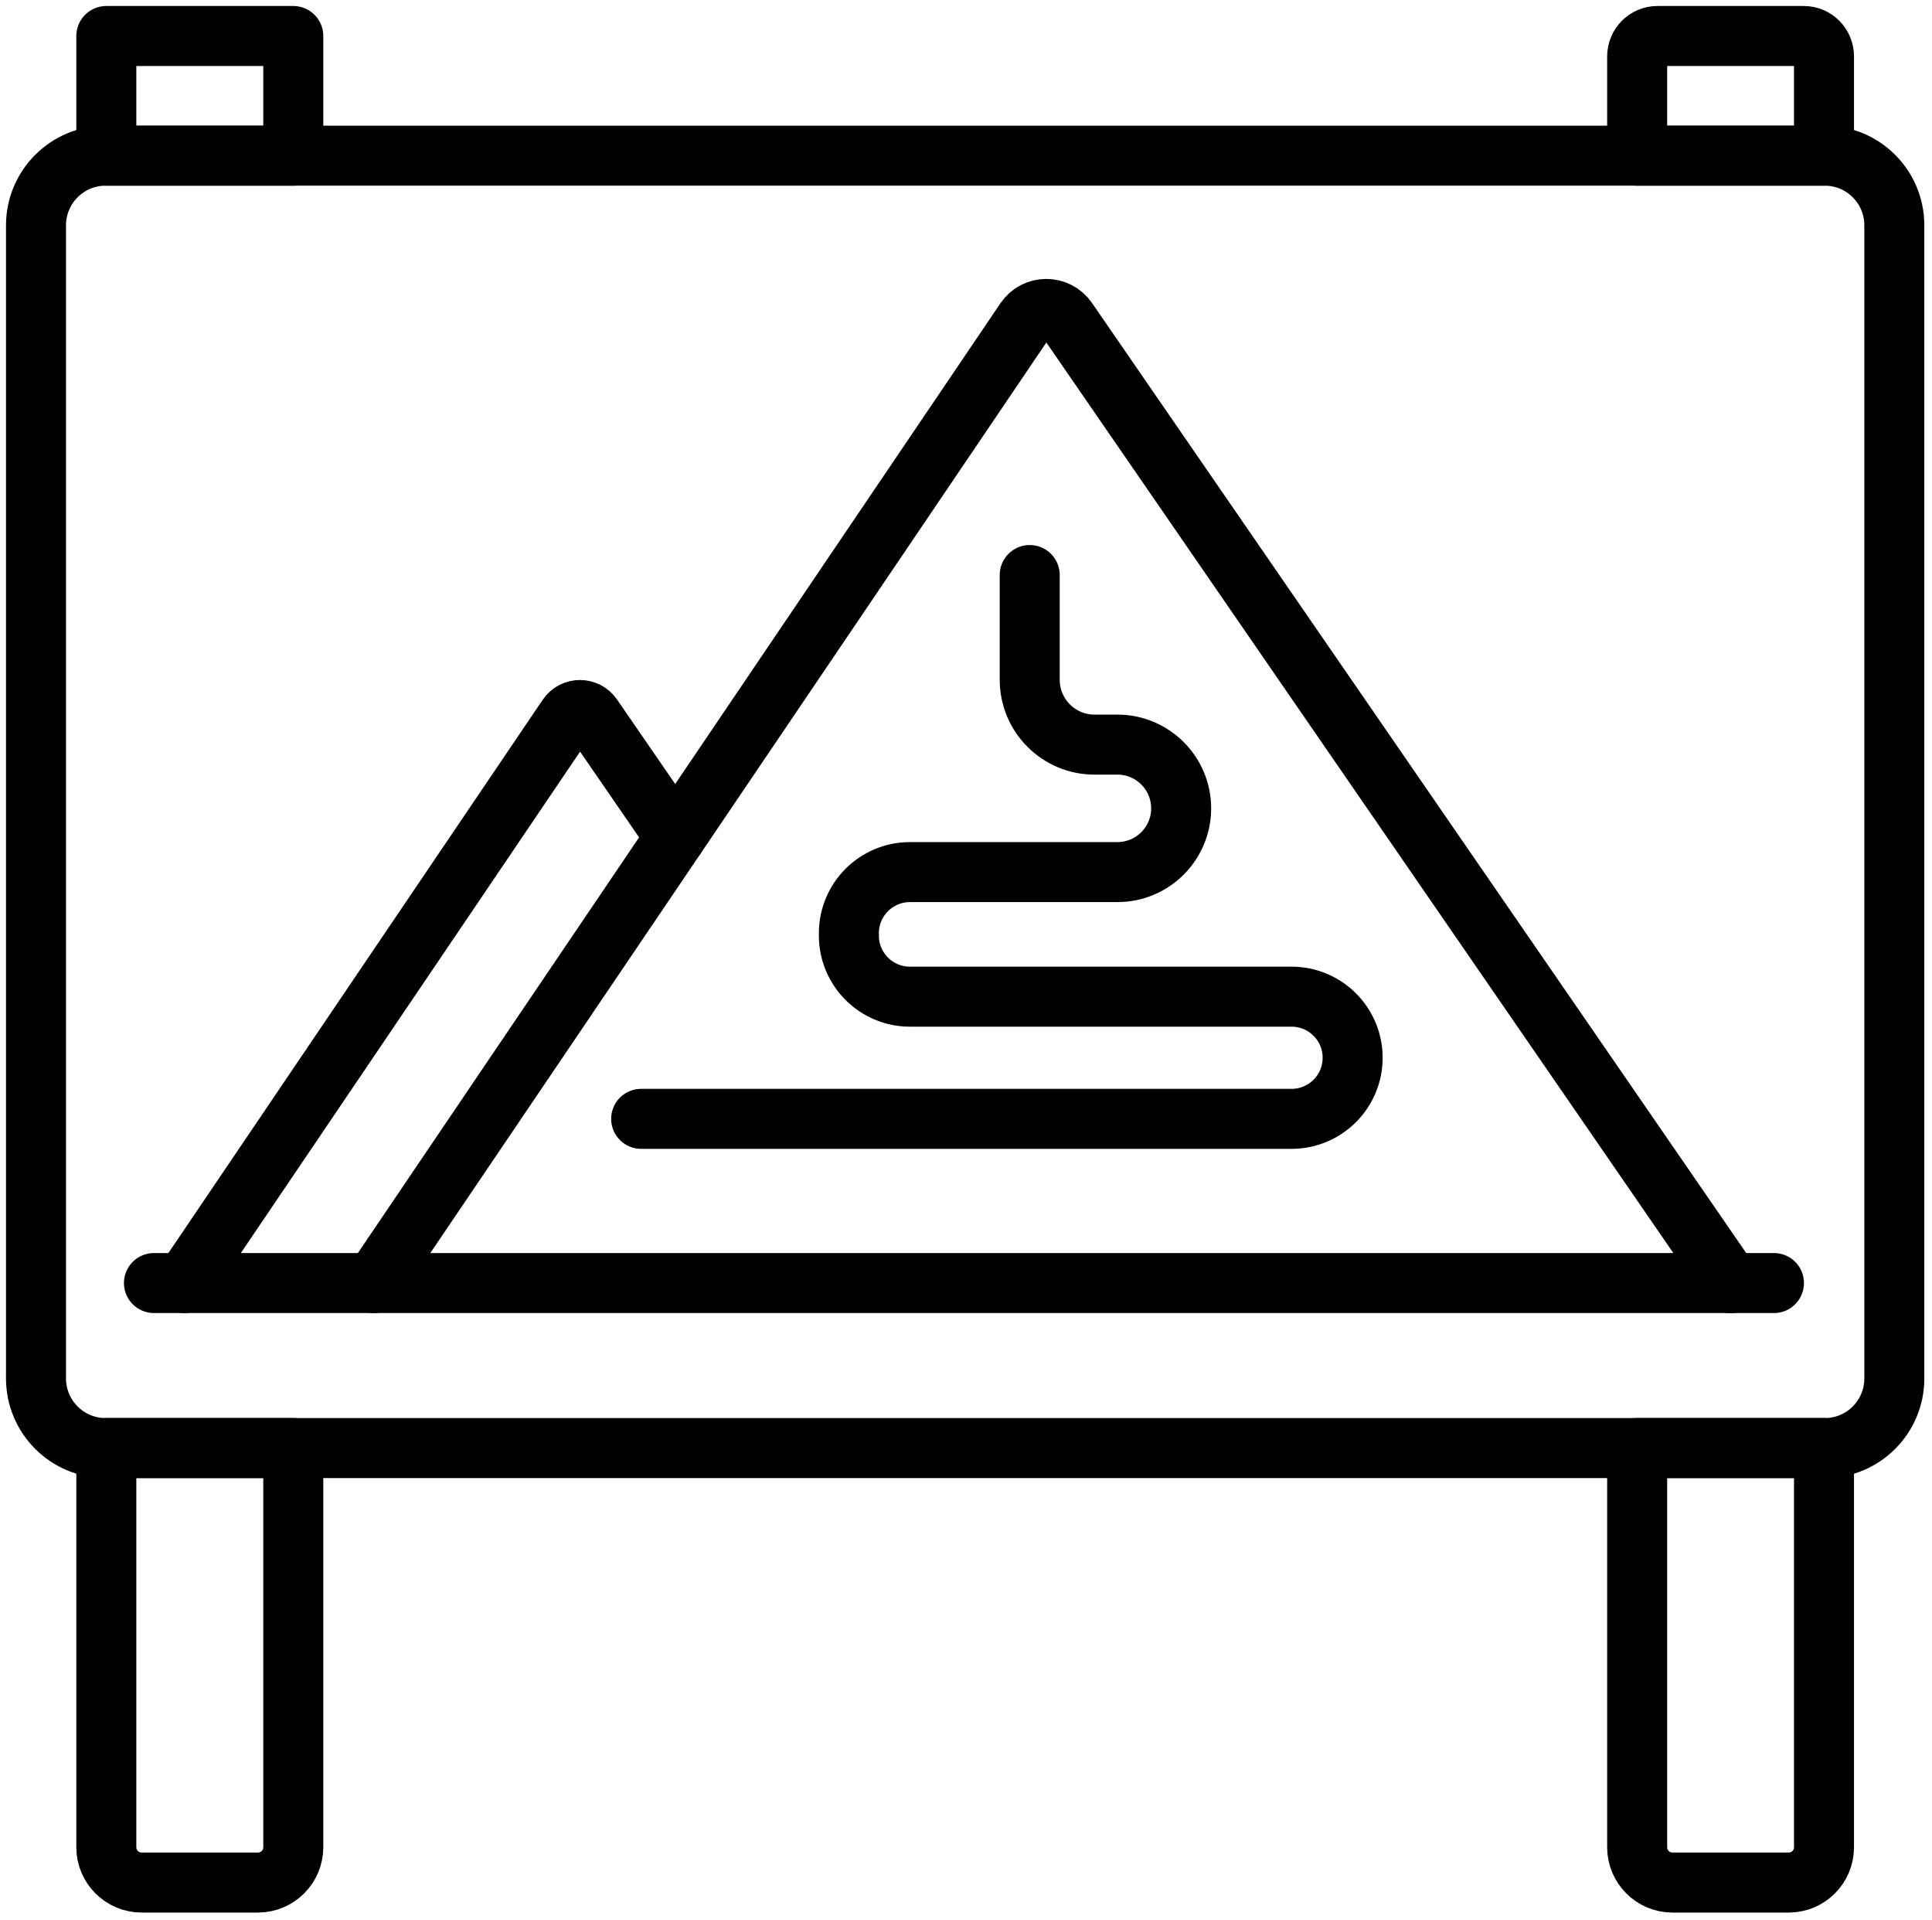
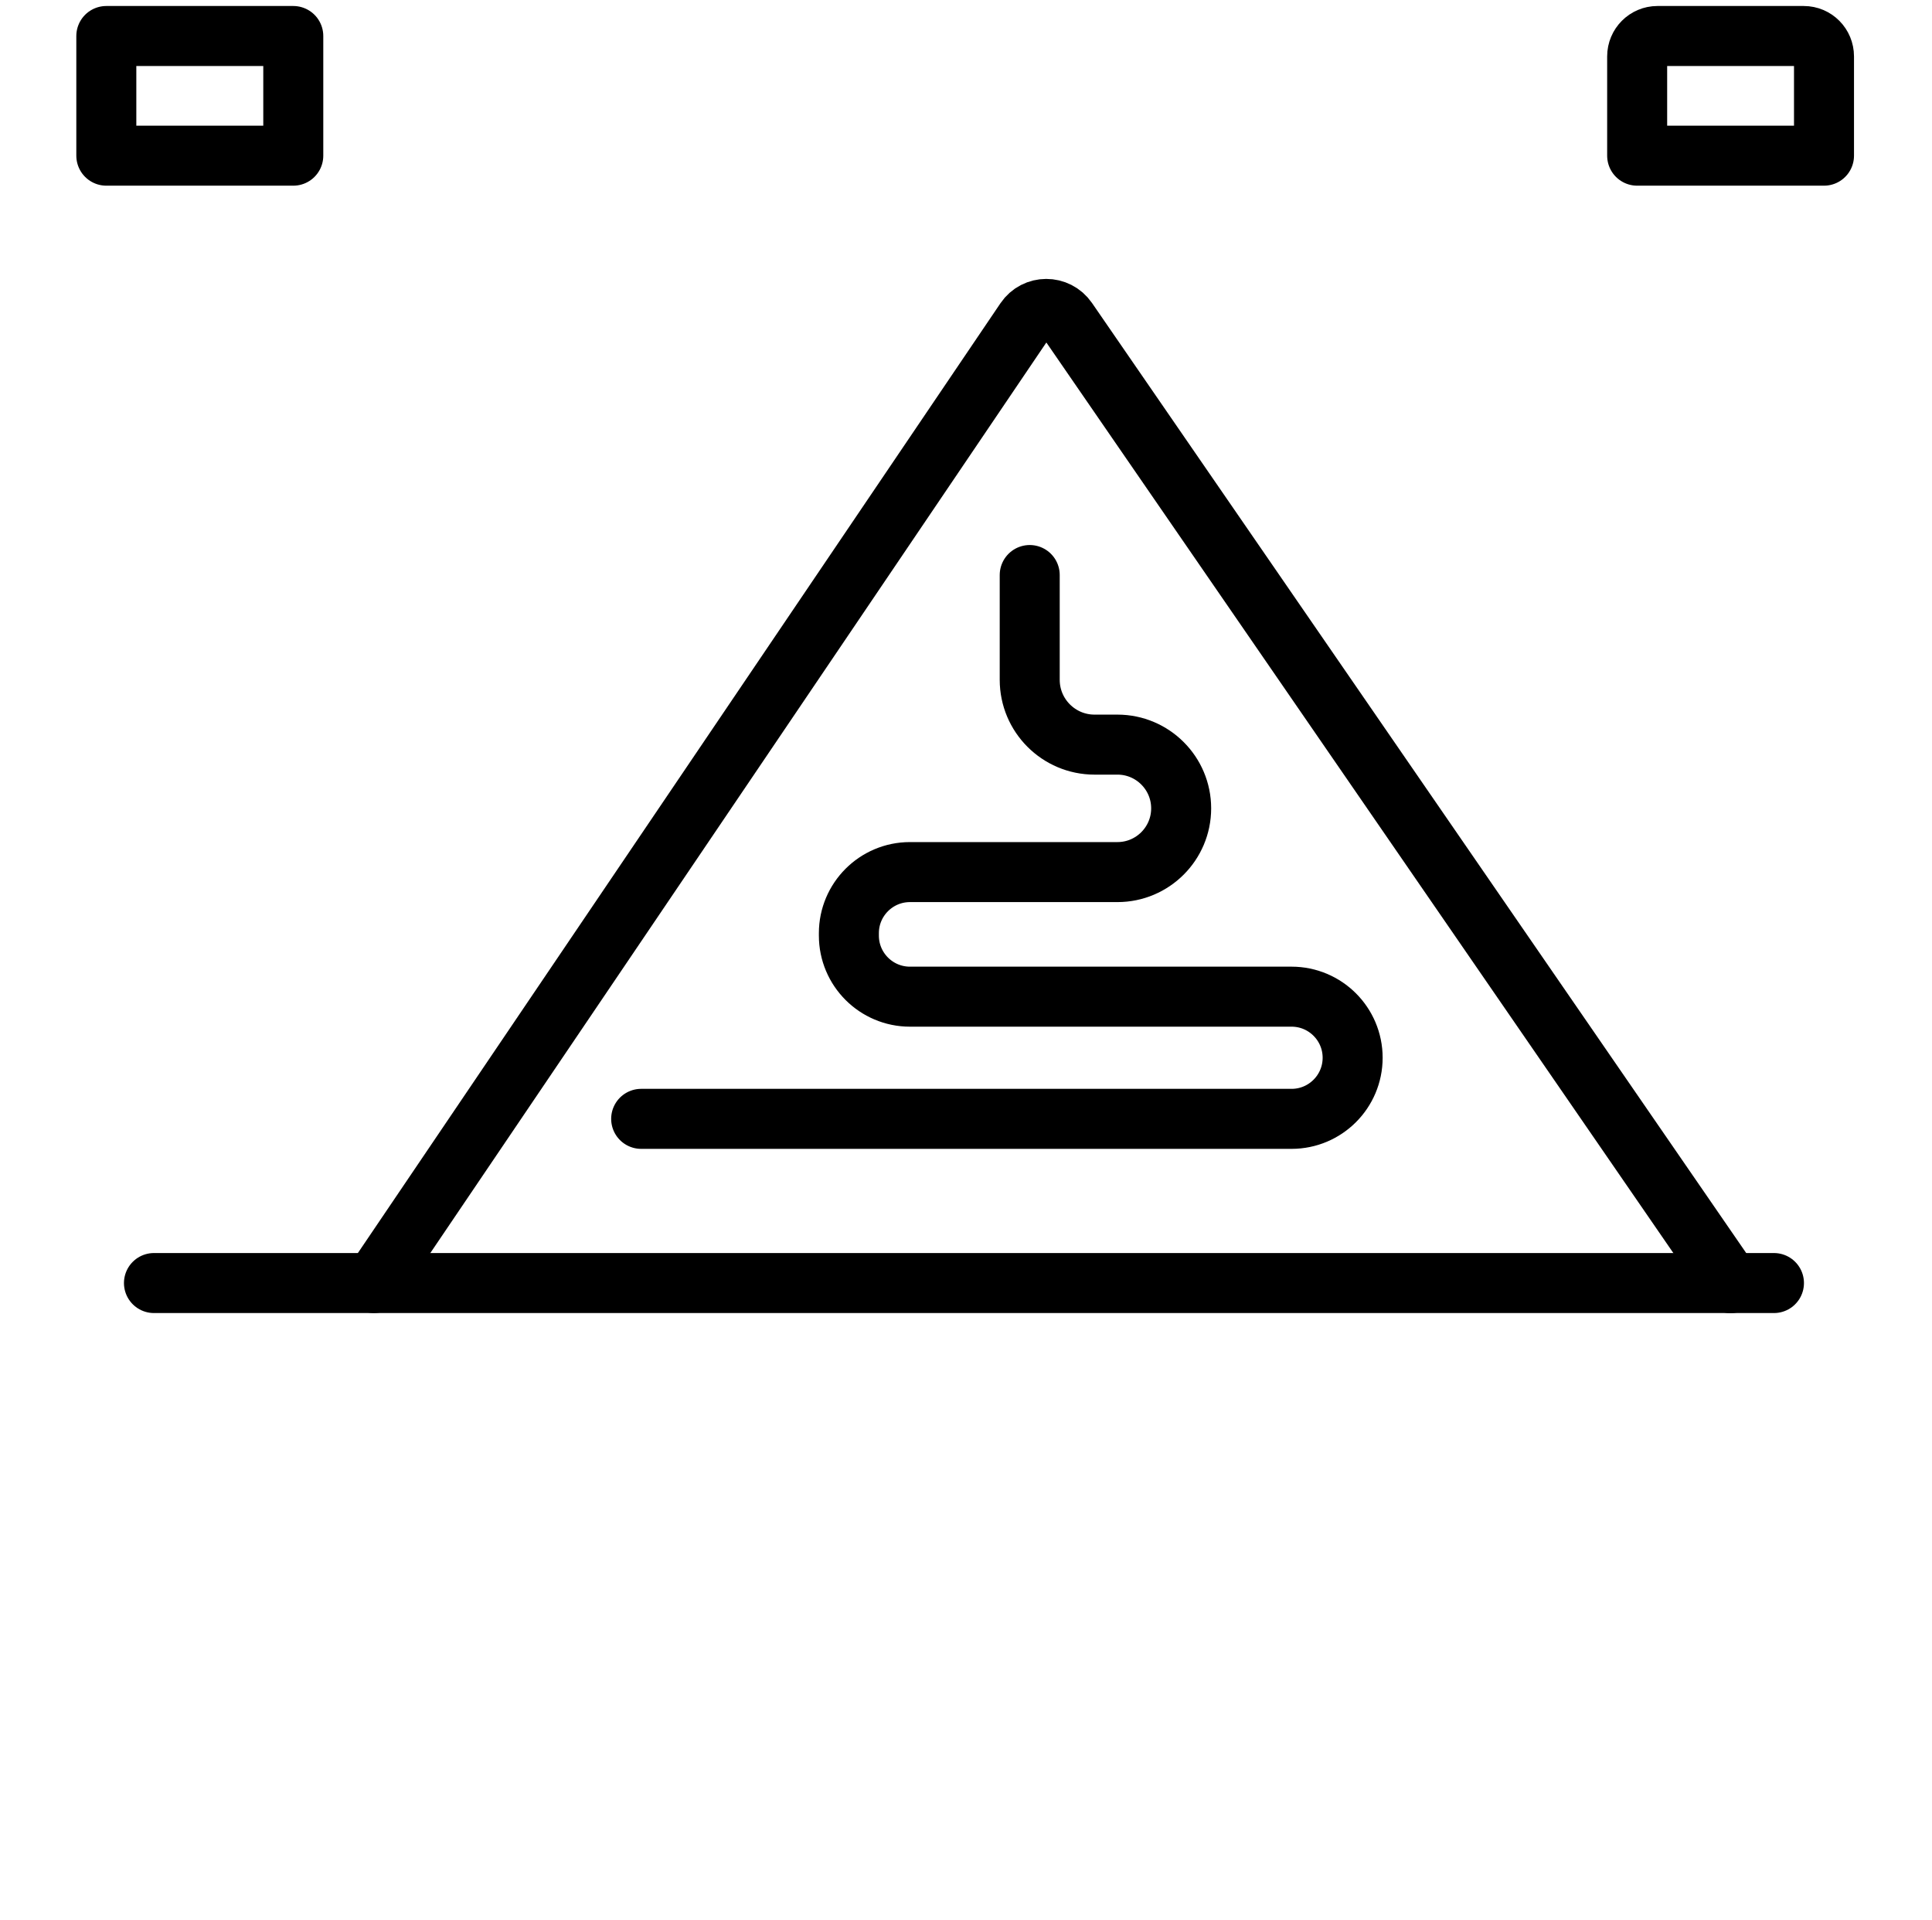
<svg xmlns="http://www.w3.org/2000/svg" width="161" height="160" viewBox="0 0 161 160" fill="none">
-   <path d="M157.86 18.77V114.85C157.86 118.05 155.27 120.65 152.06 120.65H8.8C5.6 120.65 3 118.05 3 114.85V18.77C3 15.57 5.6 12.97 8.8 12.97H152.06C155.27 12.97 157.86 15.57 157.86 18.77Z" stroke="black" stroke-width="5" stroke-miterlimit="10" stroke-linecap="round" stroke-linejoin="round" />
  <path d="M24.44 3H8.86V12.97H24.44V3Z" stroke="black" stroke-width="5" stroke-miterlimit="10" stroke-linecap="round" stroke-linejoin="round" />
-   <path d="M8.86 120.65H24.44V153.91C24.44 155.53 23.12 156.85 21.49 156.85H11.81C10.18 156.85 8.86 155.53 8.86 153.91V120.65Z" stroke="black" stroke-width="5" stroke-miterlimit="10" stroke-linecap="round" stroke-linejoin="round" />
  <path d="M152 4.7V12.97H136.43V4.7C136.43 3.76 137.19 3 138.12 3H150.31C151.25 3 152 3.76 152 4.7Z" stroke="black" stroke-width="5" stroke-miterlimit="10" stroke-linecap="round" stroke-linejoin="round" />
-   <path d="M136.43 120.65H152V153.91C152 155.53 150.69 156.85 149.06 156.85H139.37C137.75 156.85 136.43 155.53 136.43 153.91V120.65Z" stroke="black" stroke-width="5" stroke-miterlimit="10" stroke-linecap="round" stroke-linejoin="round" />
  <path d="M12.83 106.9H144.21H147.83" stroke="black" stroke-width="5" stroke-miterlimit="10" stroke-linecap="round" stroke-linejoin="round" />
  <path d="M31.15 106.9L85.44 26.67C86.28 25.43 88.09 25.43 88.94 26.66L144.21 106.91" stroke="black" stroke-width="5" stroke-miterlimit="10" stroke-linecap="round" stroke-linejoin="round" />
-   <path d="M15.36 106.9L47.3 59.7C47.79 58.98 48.86 58.97 49.36 59.7L56.28 69.75" stroke="black" stroke-width="5" stroke-miterlimit="10" stroke-linecap="round" stroke-linejoin="round" />
  <path d="M85.81 47.91V56.64C85.81 59.62 88.23 62.04 91.21 62.04H93.12C96.05 62.04 98.43 64.42 98.43 67.35C98.43 70.28 96.05 72.66 93.12 72.66H75.83C73.02 72.66 70.74 74.94 70.74 77.75V77.95C70.74 80.76 73.02 83.04 75.83 83.04H107.63C110.44 83.04 112.72 85.32 112.72 88.13C112.72 90.94 110.44 93.22 107.63 93.22H53.43" stroke="black" stroke-width="5" stroke-miterlimit="10" stroke-linecap="round" stroke-linejoin="round" />
</svg>